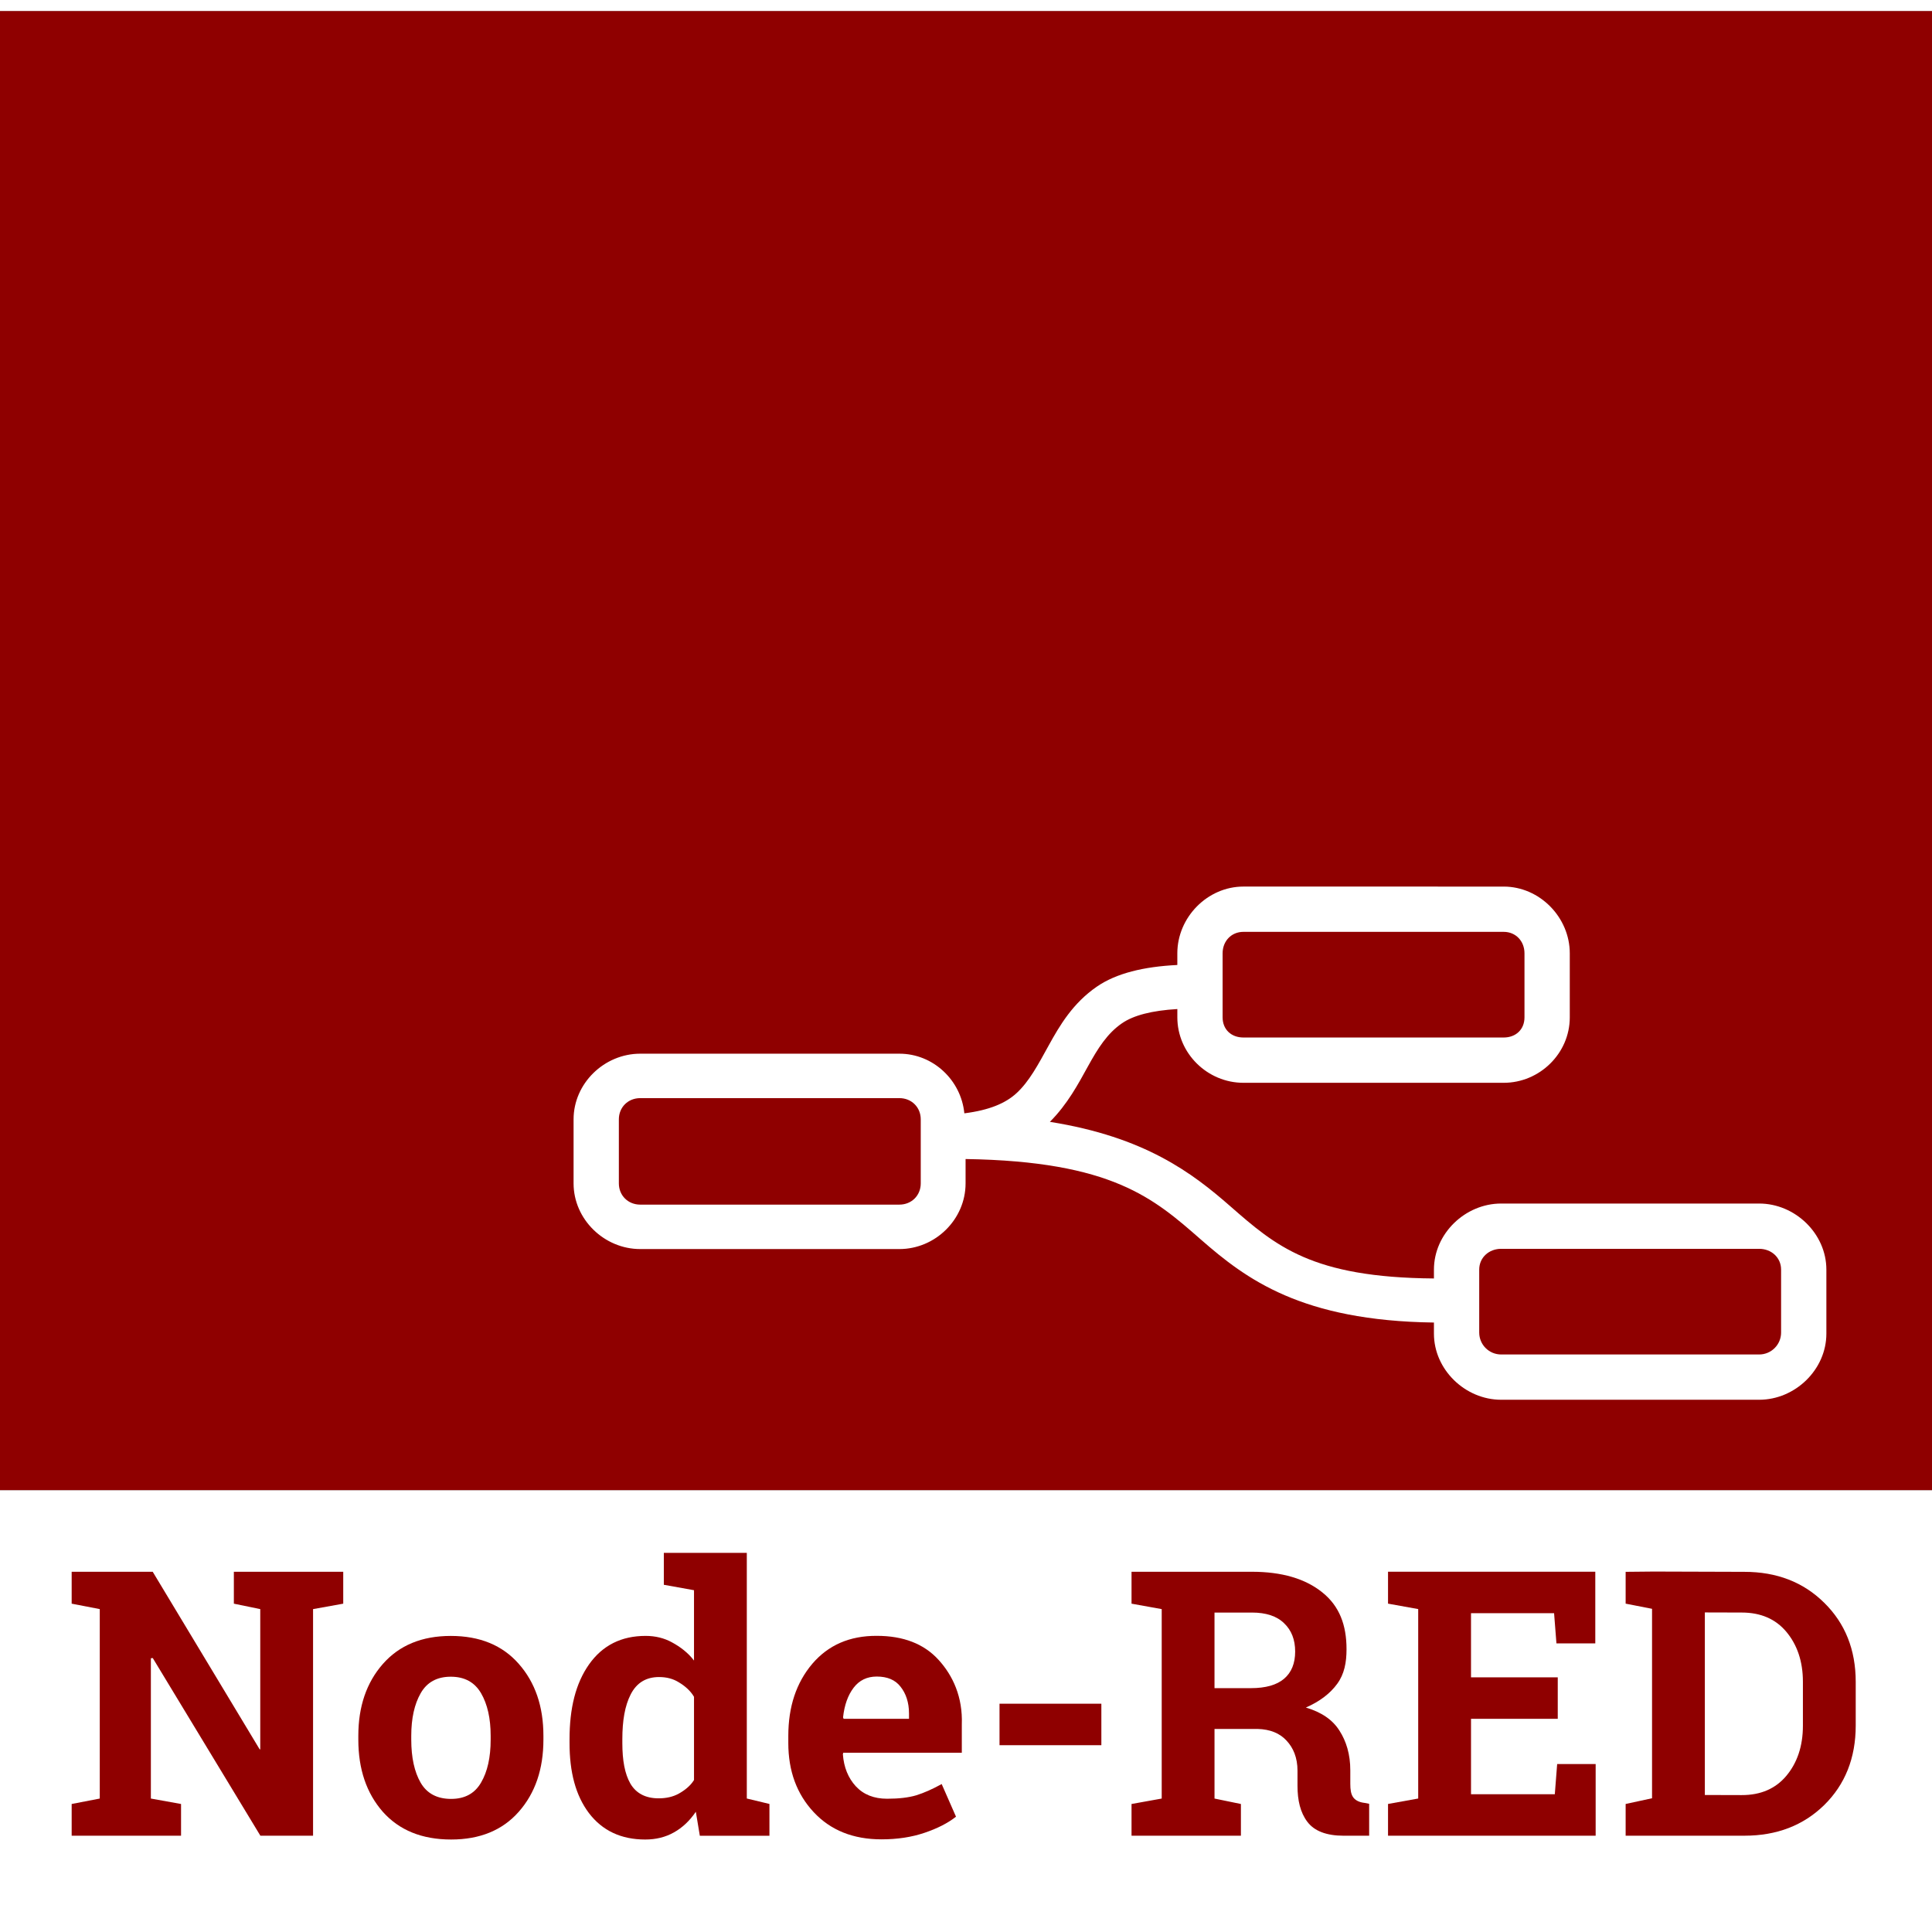
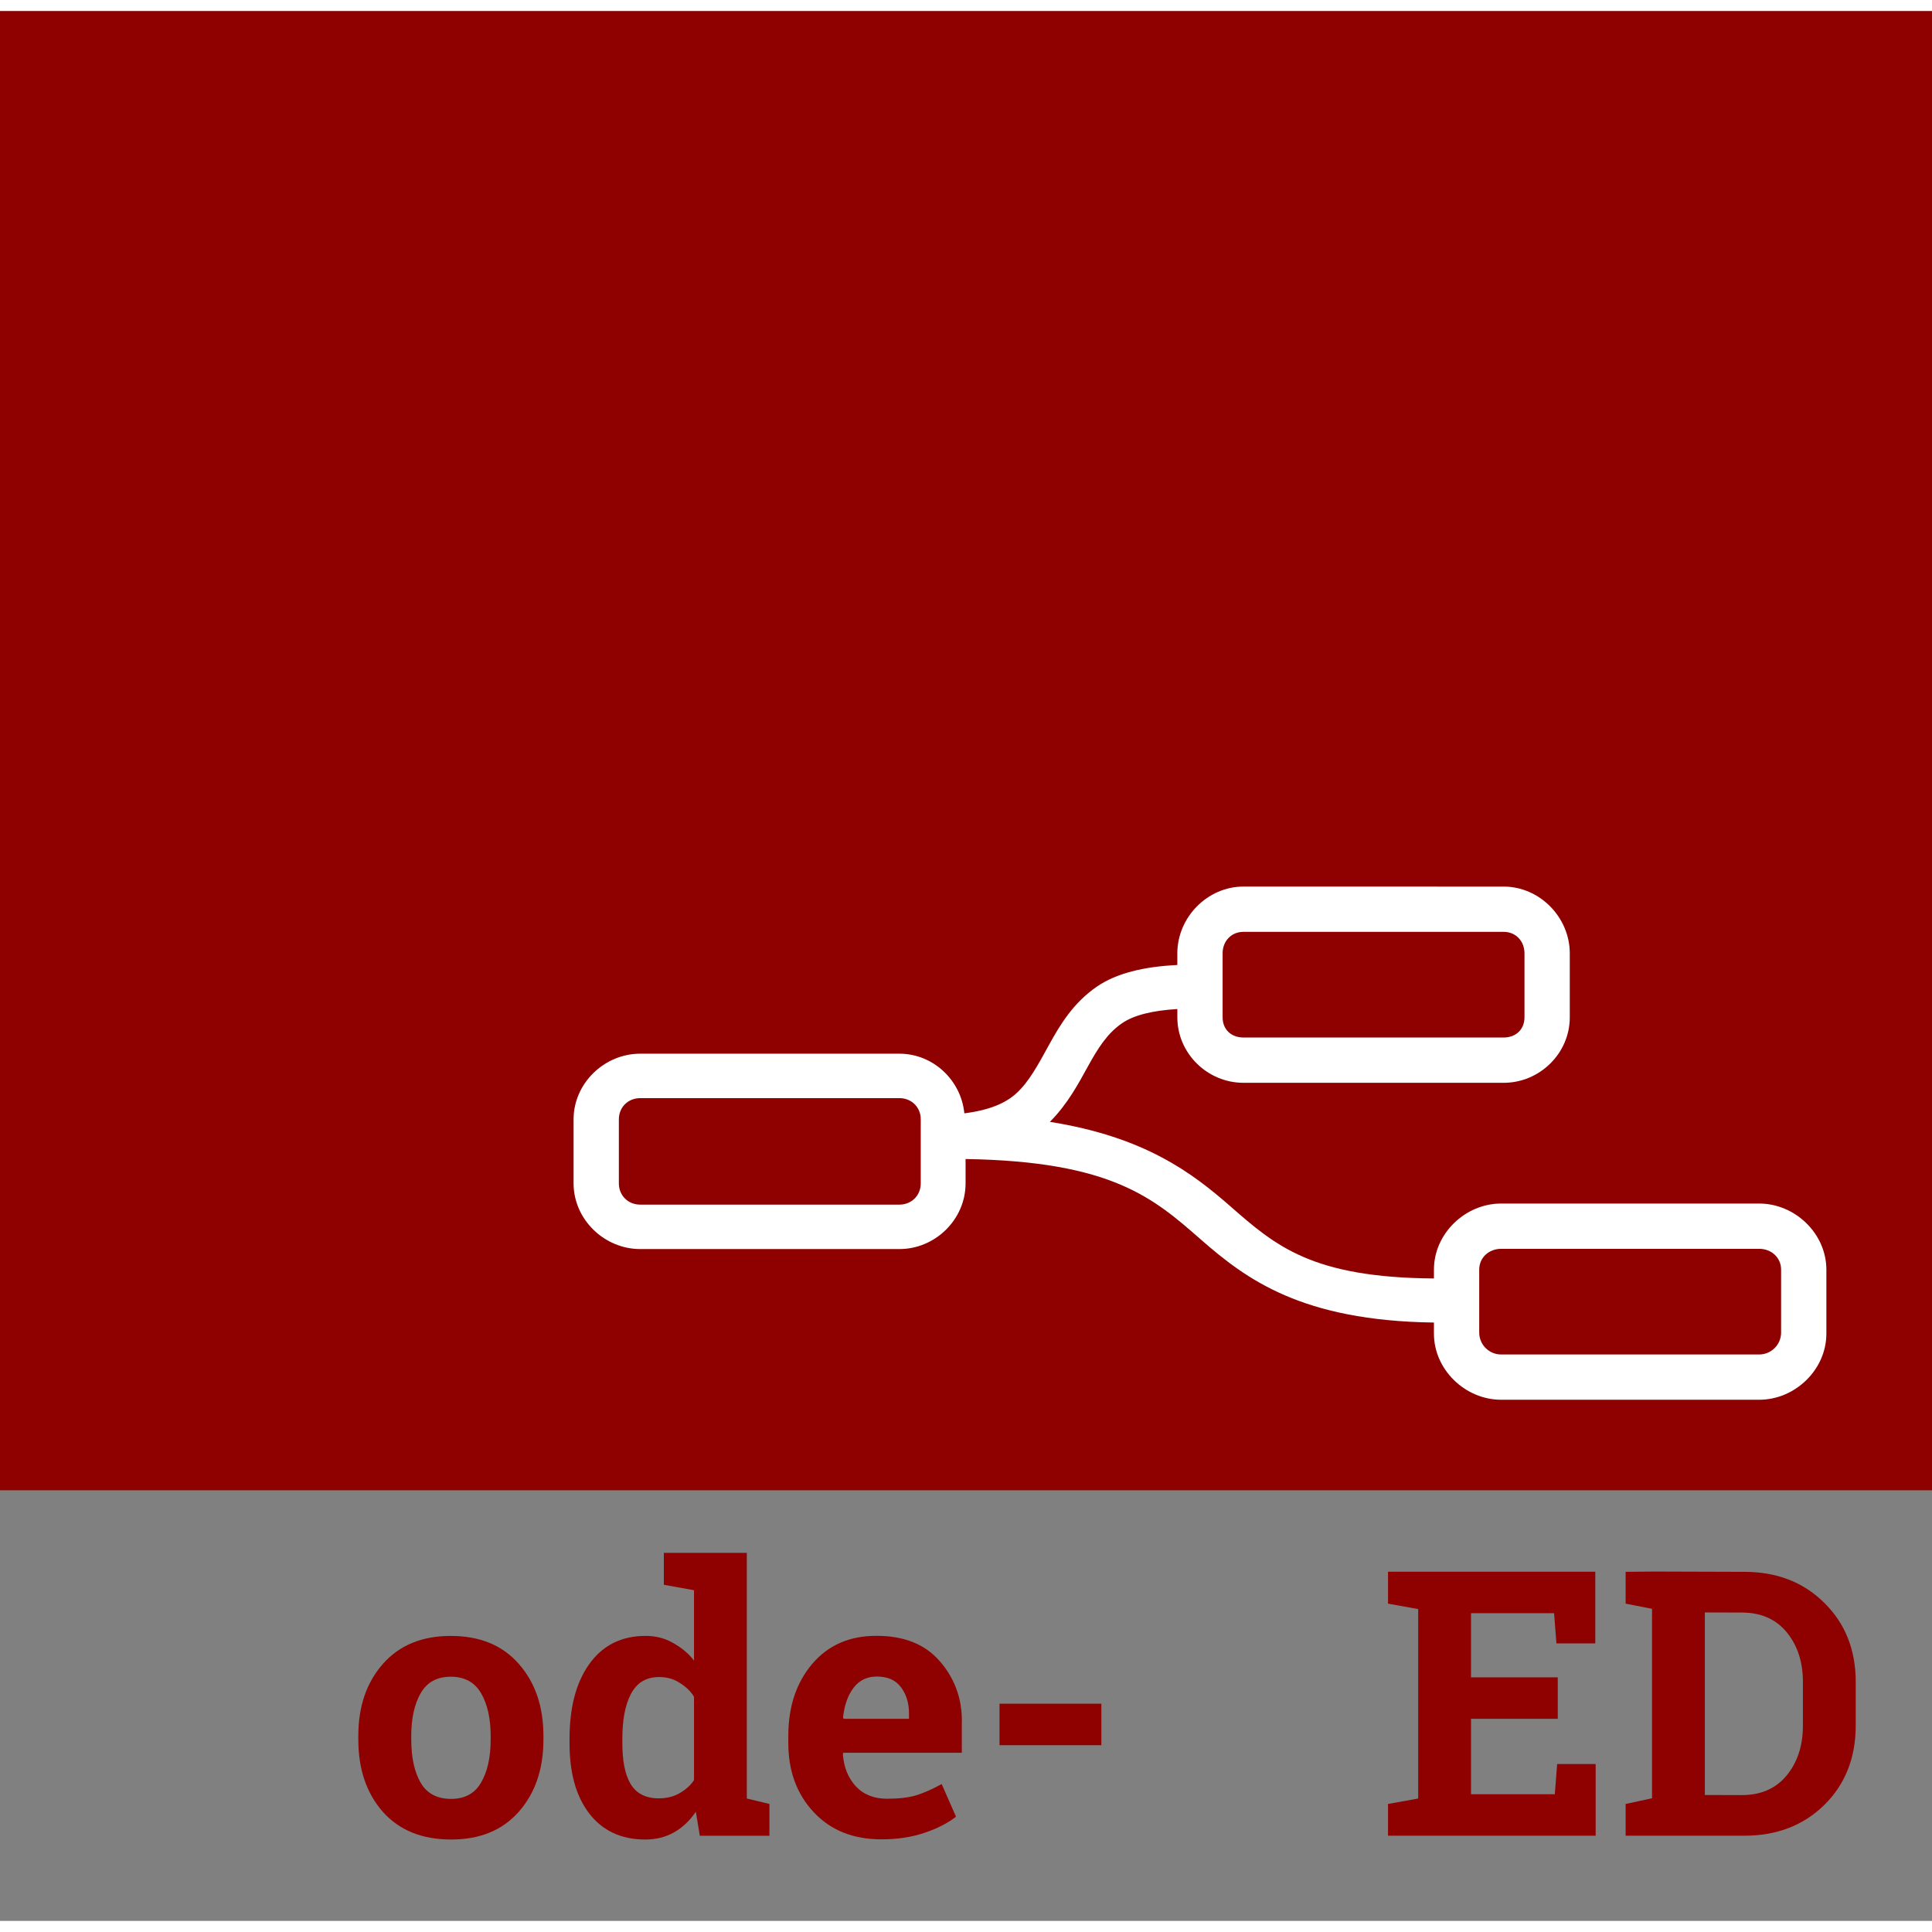
<svg xmlns="http://www.w3.org/2000/svg" height="512" width="512" version="1.1" viewBox="0 0 512 506.12">
  <rect x="0" y="0" width="512" height="506.12" fill="#808080" stroke="none" />
  <g transform="translate(0 -540.36)">
    <rect style="color:#000000" height="392" width="512" y="540.36" x="0" fill="#8f0000" />
-     <rect ry="0" height="108.23" width="500.23" stroke="#fff" y="938.25" x="5.886" stroke-width="11.772" fill="#fff" />
    <g transform="matrix(4 0 0 4 -162 -450.91)">
      <path style="color-rendering:auto;text-decoration-color:#000000;color:#000000;isolation:auto;mix-blend-mode:normal;shape-rendering:auto;solid-color:#000000;block-progression:tb;text-decoration-line:none;image-rendering:auto;white-space:normal;text-indent:0;text-transform:none;text-decoration-style:solid" d="m122.88 305.82c-2.385 0-4.379 2.038-4.379 4.422v0.773c-2.23 0.11-4.039 0.547-5.328 1.432-1.595 1.095-2.467 2.582-3.182 3.877-0.714 1.295-1.3 2.409-2.15 3.189-0.725 0.665-1.8 1.122-3.451 1.33-0.214-2.192-2.062-3.951-4.305-3.951h-17.167c-2.385 0-4.417 1.965-4.417 4.35v4.242c0 2.385 2.032 4.352 4.417 4.352h17.167c2.385 0 4.387-1.967 4.387-4.352v-1.613c9.726 0.153 12.467 2.603 15.594 5.338 3.001 2.624 6.666 5.379 15.436 5.495v0.736c0 2.385 2.07 4.38 4.454 4.38h17.092c2.385 0 4.454-1.995 4.454-4.38v-4.242c0-2.385-2.07-4.378-4.454-4.378h-17.092c-2.385 0-4.454 1.993-4.454 4.378v0.586c-8.098-0.06-10.486-2.156-13.498-4.79-2.503-2.189-5.64-4.585-11.947-5.586 1.176-1.179 1.883-2.519 2.514-3.662 0.677-1.228 1.29-2.201 2.269-2.873 0.763-0.524 1.976-0.839 3.662-0.939v0.551c0 2.385 1.994 4.336 4.379 4.336h17.242c2.385 0 4.379-1.951 4.379-4.336v-4.242c0-2.385-1.994-4.422-4.379-4.422zm0 3h17.242c0.805 0 1.379 0.617 1.379 1.422v4.242c0 0.805-0.574 1.336-1.379 1.336h-17.242c-0.805 0-1.379-0.53-1.379-1.336v-4.242c0-0.805 0.574-1.422 1.379-1.422zm-39.962 11.016h17.167c0.805 0 1.417 0.601 1.417 1.406v4.242c0 0.805-0.611 1.408-1.417 1.408h-17.167c-0.805 0-1.417-0.603-1.417-1.408v-4.242c0-0.805 0.611-1.406 1.417-1.406zm57.038 9.984h17.092c0.805 0 1.454 0.573 1.454 1.378v4.168c0 0.805-0.649 1.454-1.454 1.454h-17.092c-0.805 0-1.454-0.649-1.454-1.454v-4.168c0-0.805 0.649-1.378 1.454-1.378z" fill="#fff" />
    </g>
    <g transform="matrix(1.002 0 0 1.002 .269 -2.686)" fill="#8f0000">
-       <path d="m90.51 954.73v8.439l-7.98 1.438v59.934h-13.931l-28.465-46.989-0.499 0.048v37.111l7.981 1.438v8.391h-28.929v-8.391l7.432-1.438v-50.105l-7.432-1.438v-8.439h7.432 14.001l28.302 46.989 0.144-0.048v-37.063l-6.983-1.438v-8.439h20.971 7.959z" />
      <path d="m94.501 998.12q0-11.603 6.473-18.987 6.521-7.432 17.98-7.432 11.507 0 17.98 7.384 6.521 7.384 6.521 19.035v1.007q0 11.699-6.521 19.083-6.473 7.336-17.884 7.336-11.555 0-18.076-7.336-6.473-7.384-6.473-19.083v-1.007zm14.001 1.007q0 7.096 2.493 11.411 2.493 4.267 8.055 4.267 5.418 0 7.911-4.315 2.541-4.315 2.541-11.364v-1.007q0-6.904-2.541-11.268-2.541-4.363-8.007-4.363t-7.959 4.363-2.493 11.268v1.007z" />
      <path d="m183.77 1018.2c-1.63 2.397-3.564 4.219-5.802 5.466-2.206 1.247-4.731 1.88-7.576 1.88-6.393 0-11.364-2.343-14.912-7.01-3.516-4.667-5.116-10.836-5.116-18.508v-1.007c0-8.183 1.616-14.784 5.164-19.802 3.548-5.019 8.535-7.528 14.96-7.528 2.589 0 4.923 0.575 7 1.726 2.078 1.119 4.229 2.717 5.795 4.795v-18.604l-7.981-1.438v-8.439h7.651 14.295v64.969l5.985 1.438v8.41h-18.41l-1.055-6.348zm-19.44-18.172c0 4.539 0.628 8.119 2.13 10.74 1.534 2.589 4.028 3.884 7.48 3.884 2.046 0 3.82-0.415 5.322-1.247 1.502-0.831 3.063-2.03 4.022-3.596v-22.008c-0.959-1.662-2.519-2.941-4.022-3.836-1.47-0.927-3.212-1.391-5.226-1.391-3.42 0-5.913 1.518-7.48 4.555s-2.226 7-2.226 11.891v1.007z" />
      <path d="m232.87 1025.5c-7.48 0-13.457-2.397-17.932-7.192-4.475-4.795-6.713-10.884-6.713-18.268v-1.918c0-7.703 2.11-14.048 6.329-19.035 4.251-4.987 9.941-7.442 17.069-7.41 7.001 0 12.435 2.088 16.302 6.307 3.868 4.219 6.454 9.93 6.188 17.117v7.5h-31.36l-0.096 0.411c0.256 3.42 1.391 6.233 3.404 8.439 2.046 2.206 4.811 3.308 8.295 3.308 3.101 0 5.674-0.304 7.72-0.911 2.046-0.639 4.283-1.63 6.713-2.973l3.788 8.631c-2.142 1.694-4.923 3.117-8.343 4.267-3.388 1.151-7.176 1.726-11.364 1.726zm-1.247-43.057c-2.589 0-4.635 0.991-6.137 2.973s-2.429 4.587-2.781 7.815l0.144 0.392h17.299v-1.399c0-2.973-0.837-5.338-2.243-7.096-1.375-1.79-3.468-2.685-6.281-2.685z" />
      <path d="m291.02 1000.6h-26.934v-10.973h26.934z" />
-       <path d="m330.82 954.73c7.927 0 14.145 1.822 18.652 5.466 4.507 3.612 6.391 8.615 6.391 15.008 0 3.516-0.574 6.568-2.46 9.158-1.886 2.589-4.651 4.683-8.295 6.281 4.123 1.215 7.08 3.244 8.87 6.089 1.822 2.813 2.882 6.313 2.882 10.501v3.548c0 1.534 0.155 2.733 0.762 3.596 0.607 0.831 1.614 1.327 3.021 1.486l1.205 0.24v8.439h-6.719c-4.571 0-7.784-1.231-9.637-3.692s-2.597-5.642-2.597-9.542v-3.98c0-3.388-1.095-6.041-2.917-7.959-1.79-1.95-4.331-2.973-7.624-3.069h-11.406v18.412l6.982 1.438v8.391h-28.929v-8.391l7.981-1.438v-50.105l-7.981-1.438v-8.439h7.893 23.926zm-9.925 30.782h9.685c3.9 0 6.824-0.831 8.774-2.493s2.925-4.06 2.925-7.192c0-3.133-0.975-5.626-2.925-7.48-1.918-1.886-4.763-2.829-8.535-2.829h-9.872v19.994z" />
      <path d="m411.73 993.62h-22.944v19.951h22.163l0.623-7.981h10.181v18.942h-54.914v-8.391l7.981-1.438v-50.105l-7.981-1.438v-8.445h7.574 47.245v18.954h-10.277l-0.623-7.981h-21.972v16.959h22.944v10.973z" />
      <path d="m461.1 954.75c8.535 0 15.567 2.709 21.097 8.175 5.53 5.434 8.338 12.392 8.338 20.927v11.555c0 8.567-2.808 15.593-8.338 21.027-5.53 5.402-12.562 8.103-21.097 8.103h-31.416v-8.391l6.983-1.512v-50.105l-6.983-1.365v-8.415l7.442-0.073 23.974 0.075zm-10.468 10.737v48.283l9.748 0.026c5.019 0.013 8.95-1.694 11.795-5.082 2.845-3.388 4.393-7.794 4.393-13.26v-11.651c0-5.402-1.549-9.819-4.393-13.207-2.845-3.388-6.777-5.082-11.795-5.082l-9.748-0.026z" />
    </g>
  </g>
</svg>